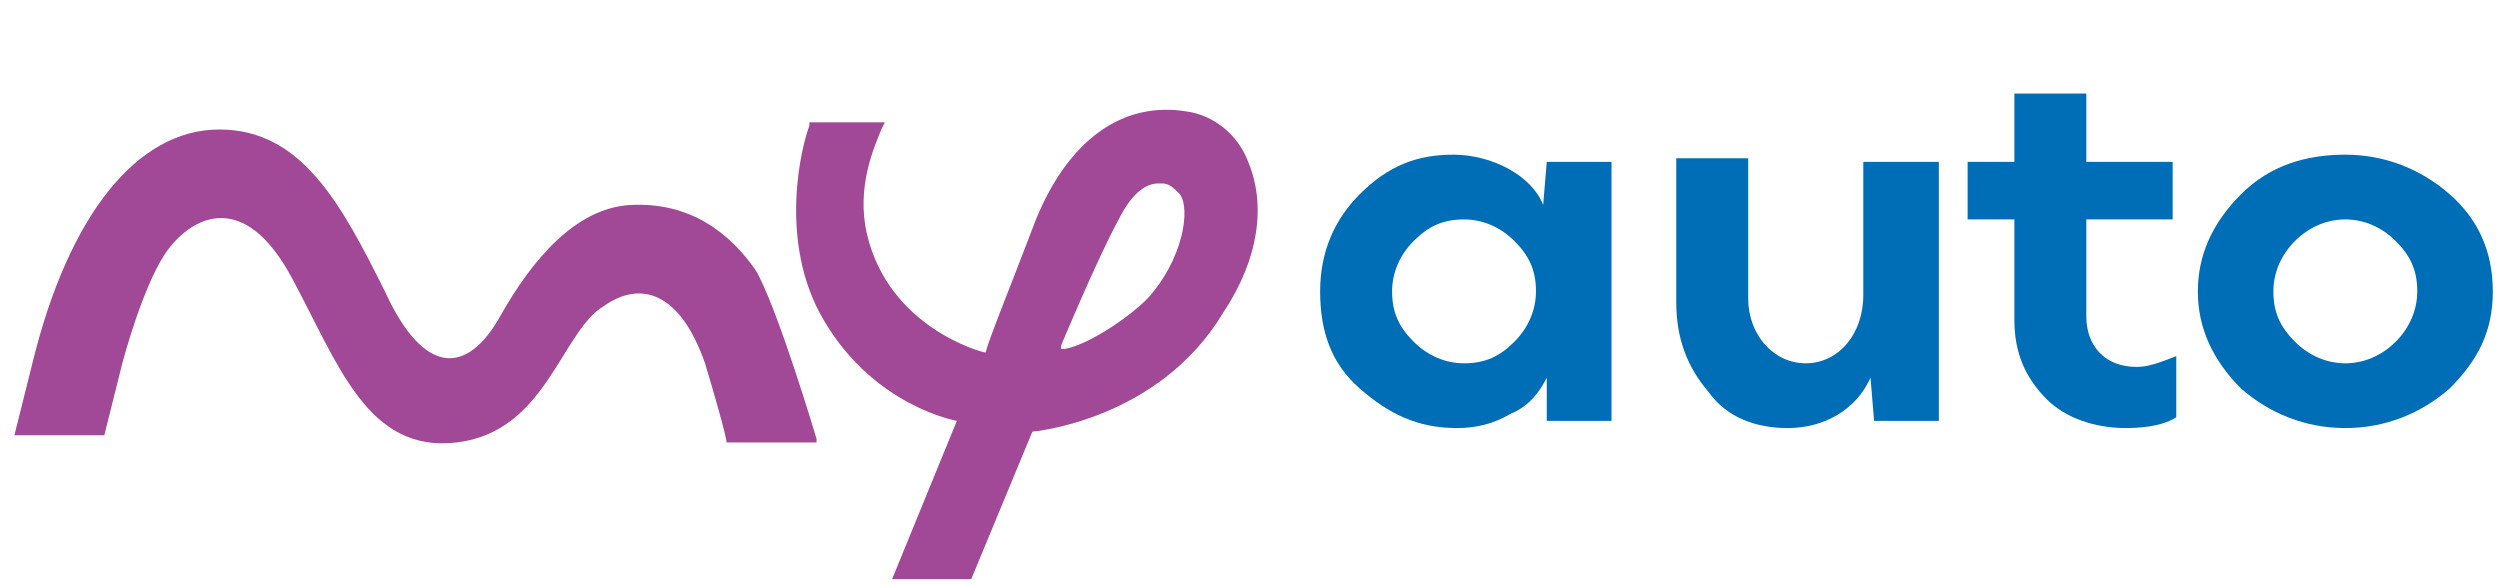
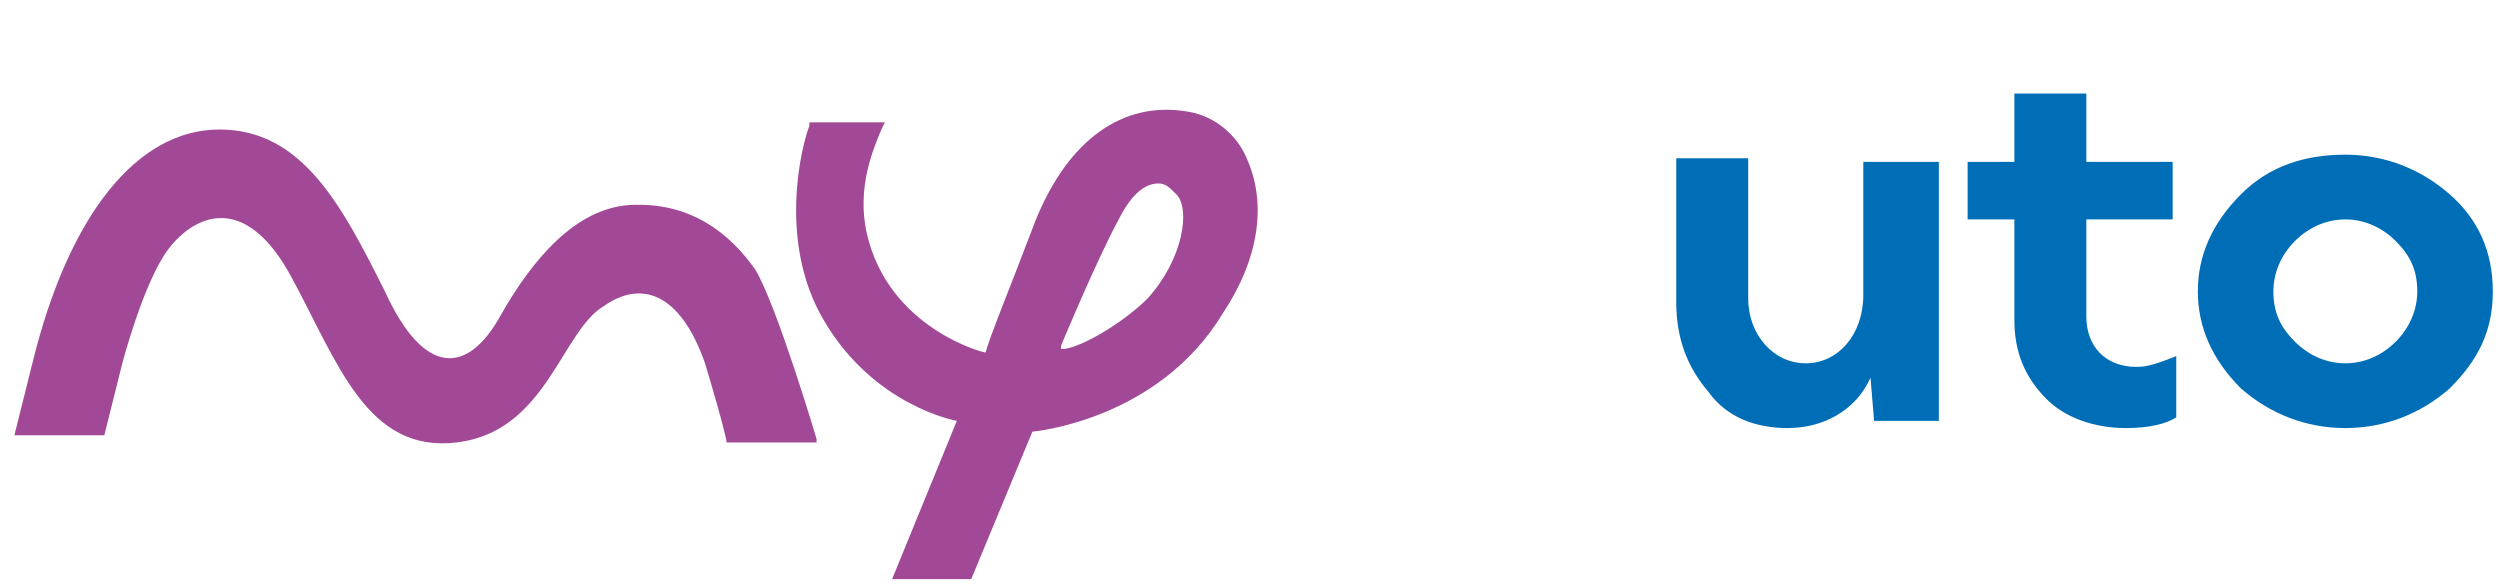
<svg xmlns="http://www.w3.org/2000/svg" version="1.1" id="Layer_1" x="0px" y="0px" viewBox="0 0 69.5 16.3" style="enable-background:new 0 0 69.5 16.3;" xml:space="preserve">
  <style type="text/css">
	.st0{fill:#006EB7;}
	.st1{fill:#A14996;}
</style>
  <g>
    <g>
      <g>
-         <path class="st0" d="M37.8,10.8c-0.8-0.7-1.1-1.6-1.1-2.7s0.4-2,1.1-2.7c0.8-0.8,1.6-1.1,2.6-1.1c1.1,0,2.2,0.6,2.5,1.4l0,0     L43,4.5h1.8v7.2H43v-1.2l0,0c-0.2,0.4-0.5,0.8-1,1c-0.5,0.3-1,0.4-1.5,0.4C39.4,11.9,38.6,11.5,37.8,10.8z M40.7,10.1     c0.6,0,1-0.2,1.4-0.6c0.4-0.4,0.6-0.9,0.6-1.4c0-0.6-0.2-1-0.6-1.4c-0.4-0.4-0.9-0.6-1.4-0.6c-0.6,0-1,0.2-1.4,0.6     s-0.6,0.9-0.6,1.4c0,0.6,0.2,1,0.6,1.4C39.7,9.9,40.2,10.1,40.7,10.1z" />
        <path class="st0" d="M53.9,4.5v7.2h-1.8L52,10.5l0,0c-0.4,0.9-1.3,1.4-2.3,1.4c-0.9,0-1.7-0.3-2.2-1c-0.6-0.7-0.9-1.5-0.9-2.5v-4     h2v3.9c0,1,0.7,1.8,1.6,1.8c0.9,0,1.6-0.8,1.6-1.9V4.5H53.9z" />
        <path class="st0" d="M60.5,9.9v1.7c-0.3,0.2-0.8,0.3-1.4,0.3c-0.9,0-1.7-0.3-2.2-0.8C56.3,10.5,56,9.8,56,8.9V6.1h-1.3V4.5H56     V2.6h2v1.9h2.4v1.6H58v2.7c0,0.8,0.5,1.4,1.4,1.4C59.7,10.2,60,10.1,60.5,9.9z" />
        <path class="st0" d="M65.2,11.9c-1.1,0-2.1-0.4-2.9-1.1c-0.8-0.8-1.2-1.7-1.2-2.7s0.4-1.9,1.2-2.7c0.8-0.8,1.8-1.1,2.9-1.1     s2.1,0.4,2.9,1.1s1.2,1.6,1.2,2.7s-0.4,1.9-1.2,2.7C67.3,11.5,66.3,11.9,65.2,11.9z M66.6,6.7c-0.4-0.4-0.9-0.6-1.4-0.6     s-1,0.2-1.4,0.6s-0.6,0.9-0.6,1.4c0,0.6,0.2,1,0.6,1.4c0.4,0.4,0.9,0.6,1.4,0.6s1-0.2,1.4-0.6c0.4-0.4,0.6-0.9,0.6-1.4     C67.2,7.5,67,7.1,66.6,6.7z" />
      </g>
    </g>
-     <path class="st1" d="M34.7,4.5c-0.3-0.8-1-1.3-1.7-1.4c-1.8-0.3-3.3,0.8-4.2,3c-0.8,2.1-1.3,3.3-1.4,3.7l0,0l0,0   c-0.1,0-2.7-0.7-3.3-3.3c-0.3-1.3,0.2-2.4,0.4-2.9l0.1-0.2h-2.1v0.1c-0.2,0.5-0.9,3.2,0.4,5.4c1.4,2.4,3.7,2.8,3.7,2.8l0,0   l-1.8,4.4H27l1.7-4.1l0,0c0,0,3.5-0.3,5.3-3.3C35,7.2,35.2,5.7,34.7,4.5z M31.9,8.3c-0.6,0.6-1.7,1.3-2.3,1.4h-0.1V9.6   c0,0,1-2.4,1.6-3.5c0.4-0.8,0.8-1,1.1-1c0,0,0,0,0.1,0c0.2,0,0.3,0.1,0.5,0.3C33.1,5.8,32.9,7.2,31.9,8.3z" />
+     <path class="st1" d="M34.7,4.5c-0.3-0.8-1-1.3-1.7-1.4c-1.8-0.3-3.3,0.8-4.2,3c-0.8,2.1-1.3,3.3-1.4,3.7l0,0l0,0   c-0.1,0-2.7-0.7-3.3-3.3c-0.3-1.3,0.2-2.4,0.4-2.9l0.1-0.2h-2.1v0.1c-0.2,0.5-0.9,3.2,0.4,5.4c1.4,2.4,3.7,2.8,3.7,2.8l0,0   l-1.8,4.4H27l1.7-4.1l0,0c0,0,3.5-0.3,5.3-3.3C35,7.2,35.2,5.7,34.7,4.5z M31.9,8.3c-0.6,0.6-1.7,1.3-2.3,1.4h-0.1V9.6   c0,0,1-2.4,1.6-3.5c0.4-0.8,0.8-1,1.1-1c0.2,0,0.3,0.1,0.5,0.3C33.1,5.8,32.9,7.2,31.9,8.3z" />
    <path class="st1" d="M22.7,12.2c0,0-1.1-3.7-1.7-4.7c-0.7-1-1.8-1.9-3.5-1.8c-1.5,0.1-2.7,1.5-3.6,3.1c-0.9,1.6-2.1,1.7-3.2-0.7   C9.5,5.7,8.4,3.6,6.1,3.6S1.9,6,0.9,10.1l-0.5,2h2.5l0.5-2c0,0,0.6-2.3,1.3-3.2s2.1-1.6,3.4,0.8s2.1,4.9,4.6,4.6s2.9-3.1,4.1-3.8   c1-0.7,2.1-0.4,2.8,1.6c0.6,2,0.6,2.2,0.6,2.2h2.5V12.2z" />
  </g>
</svg>